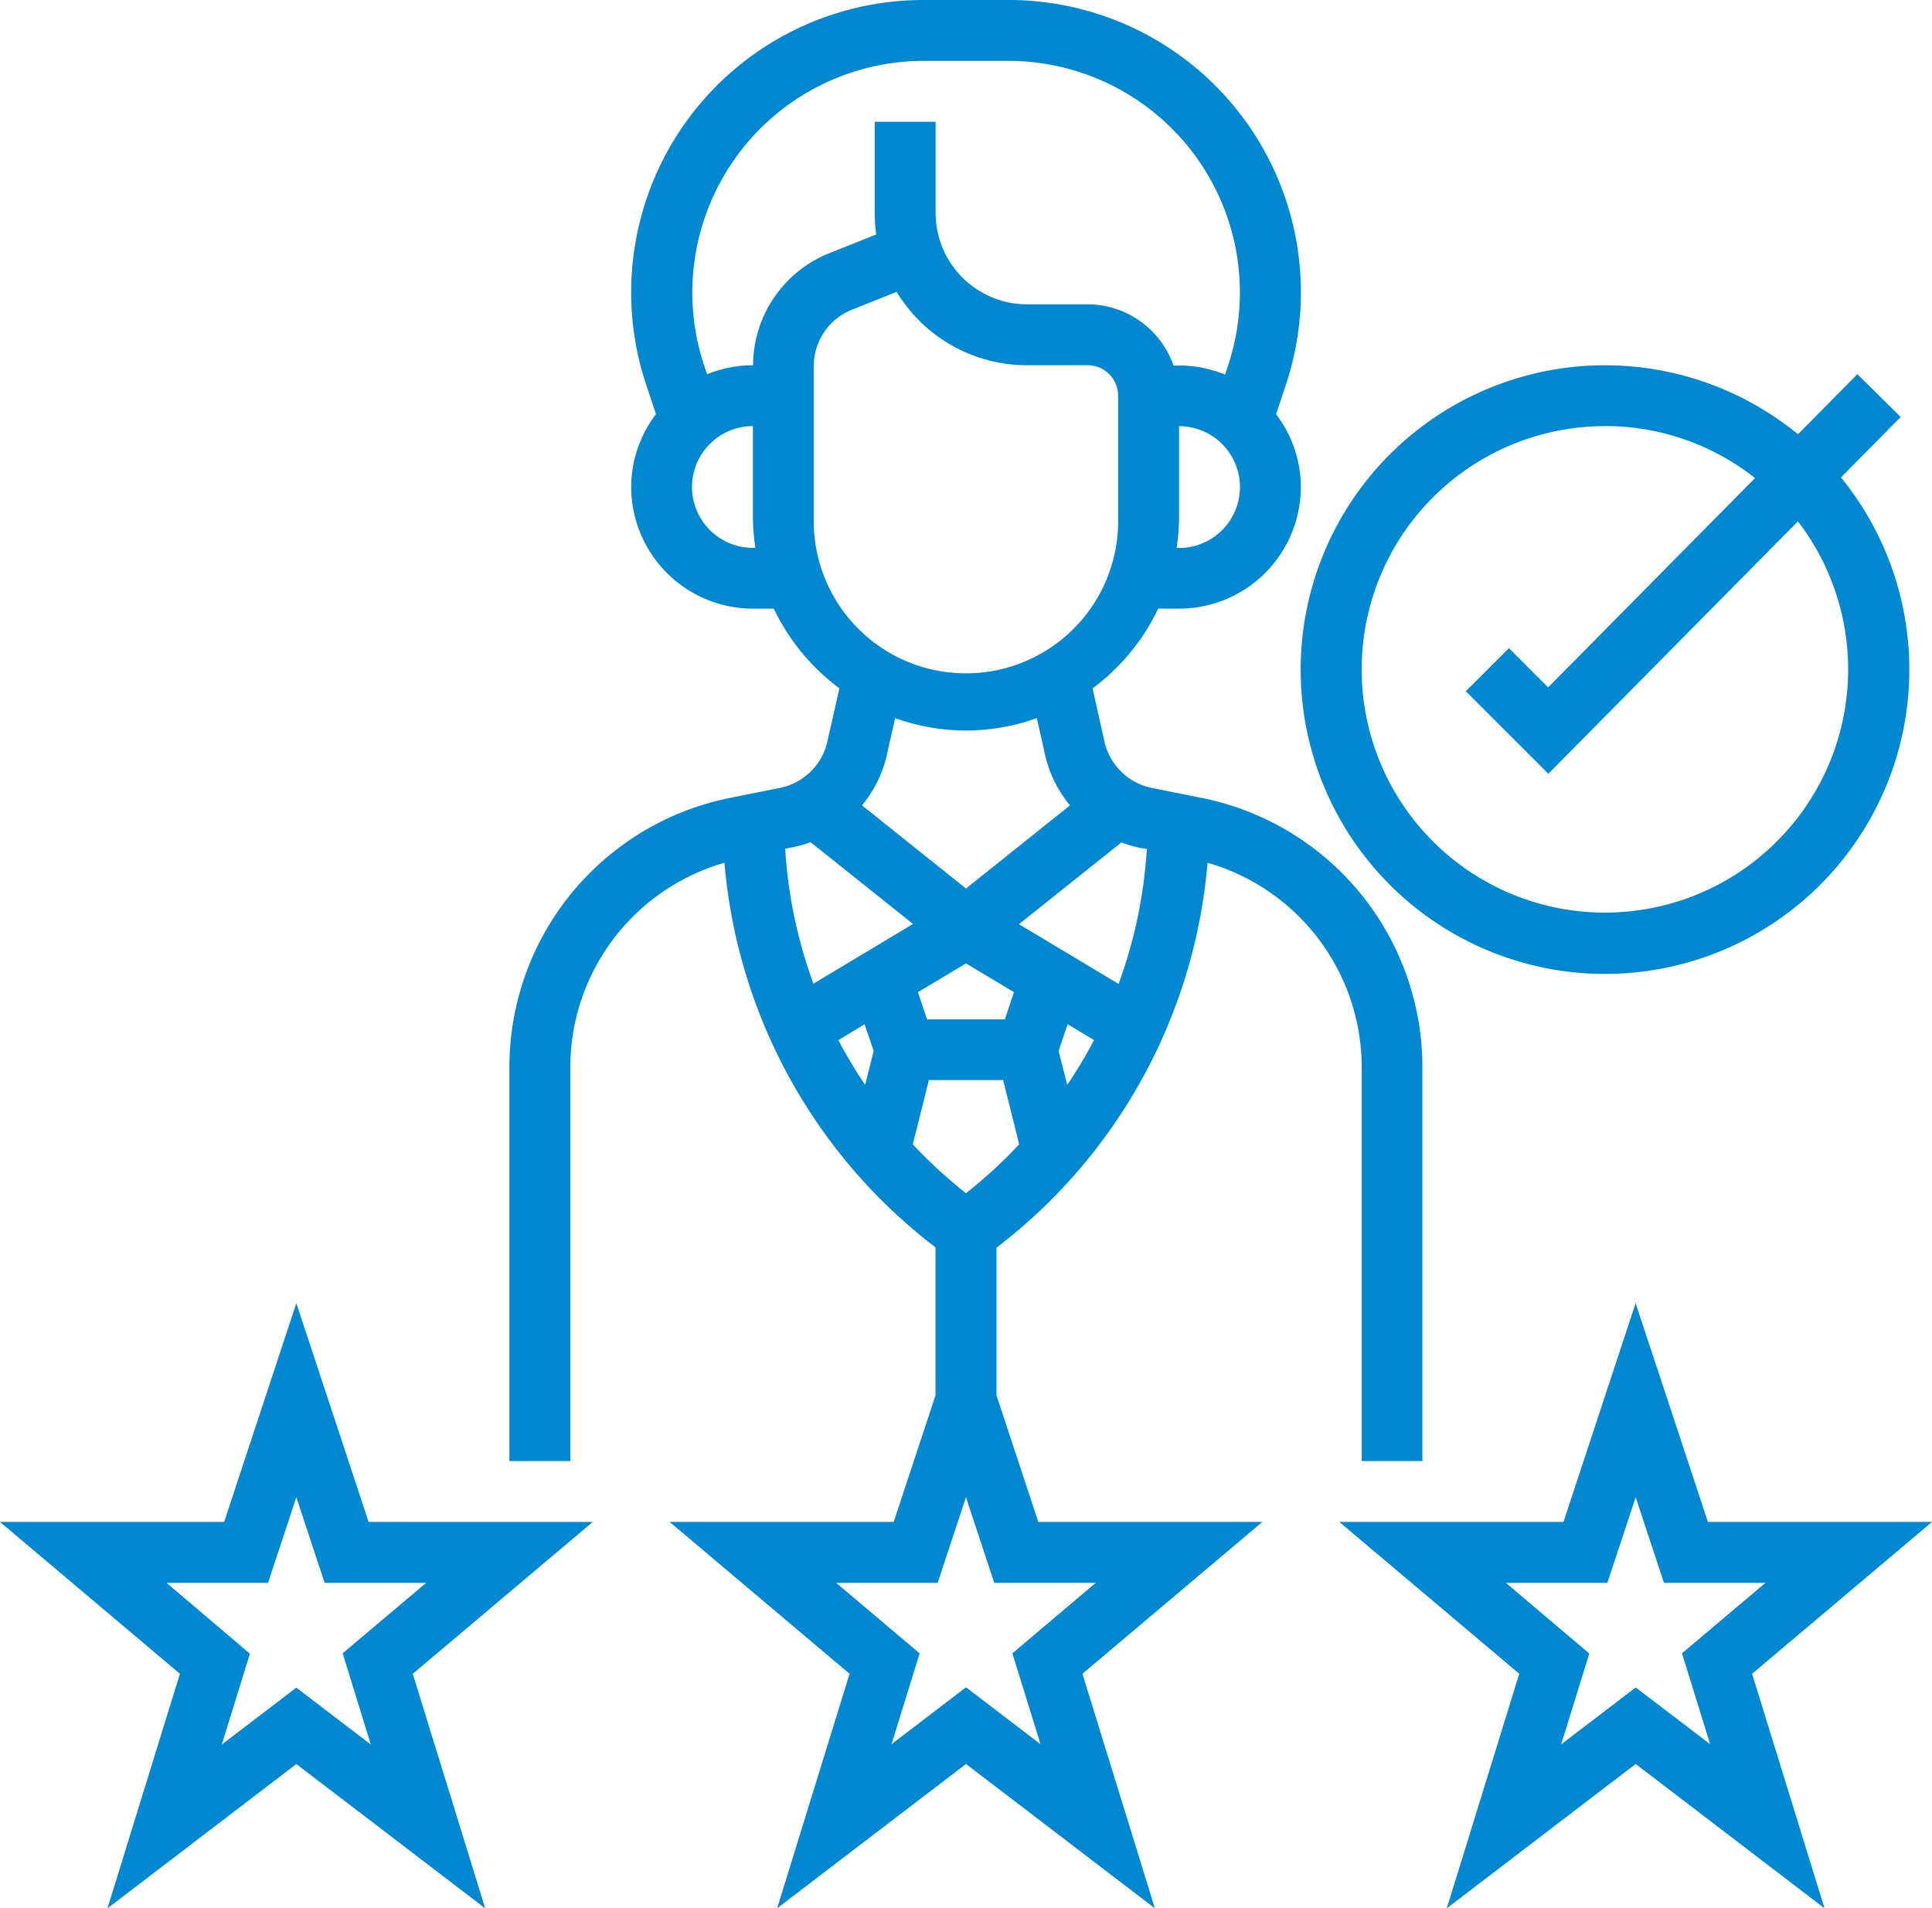
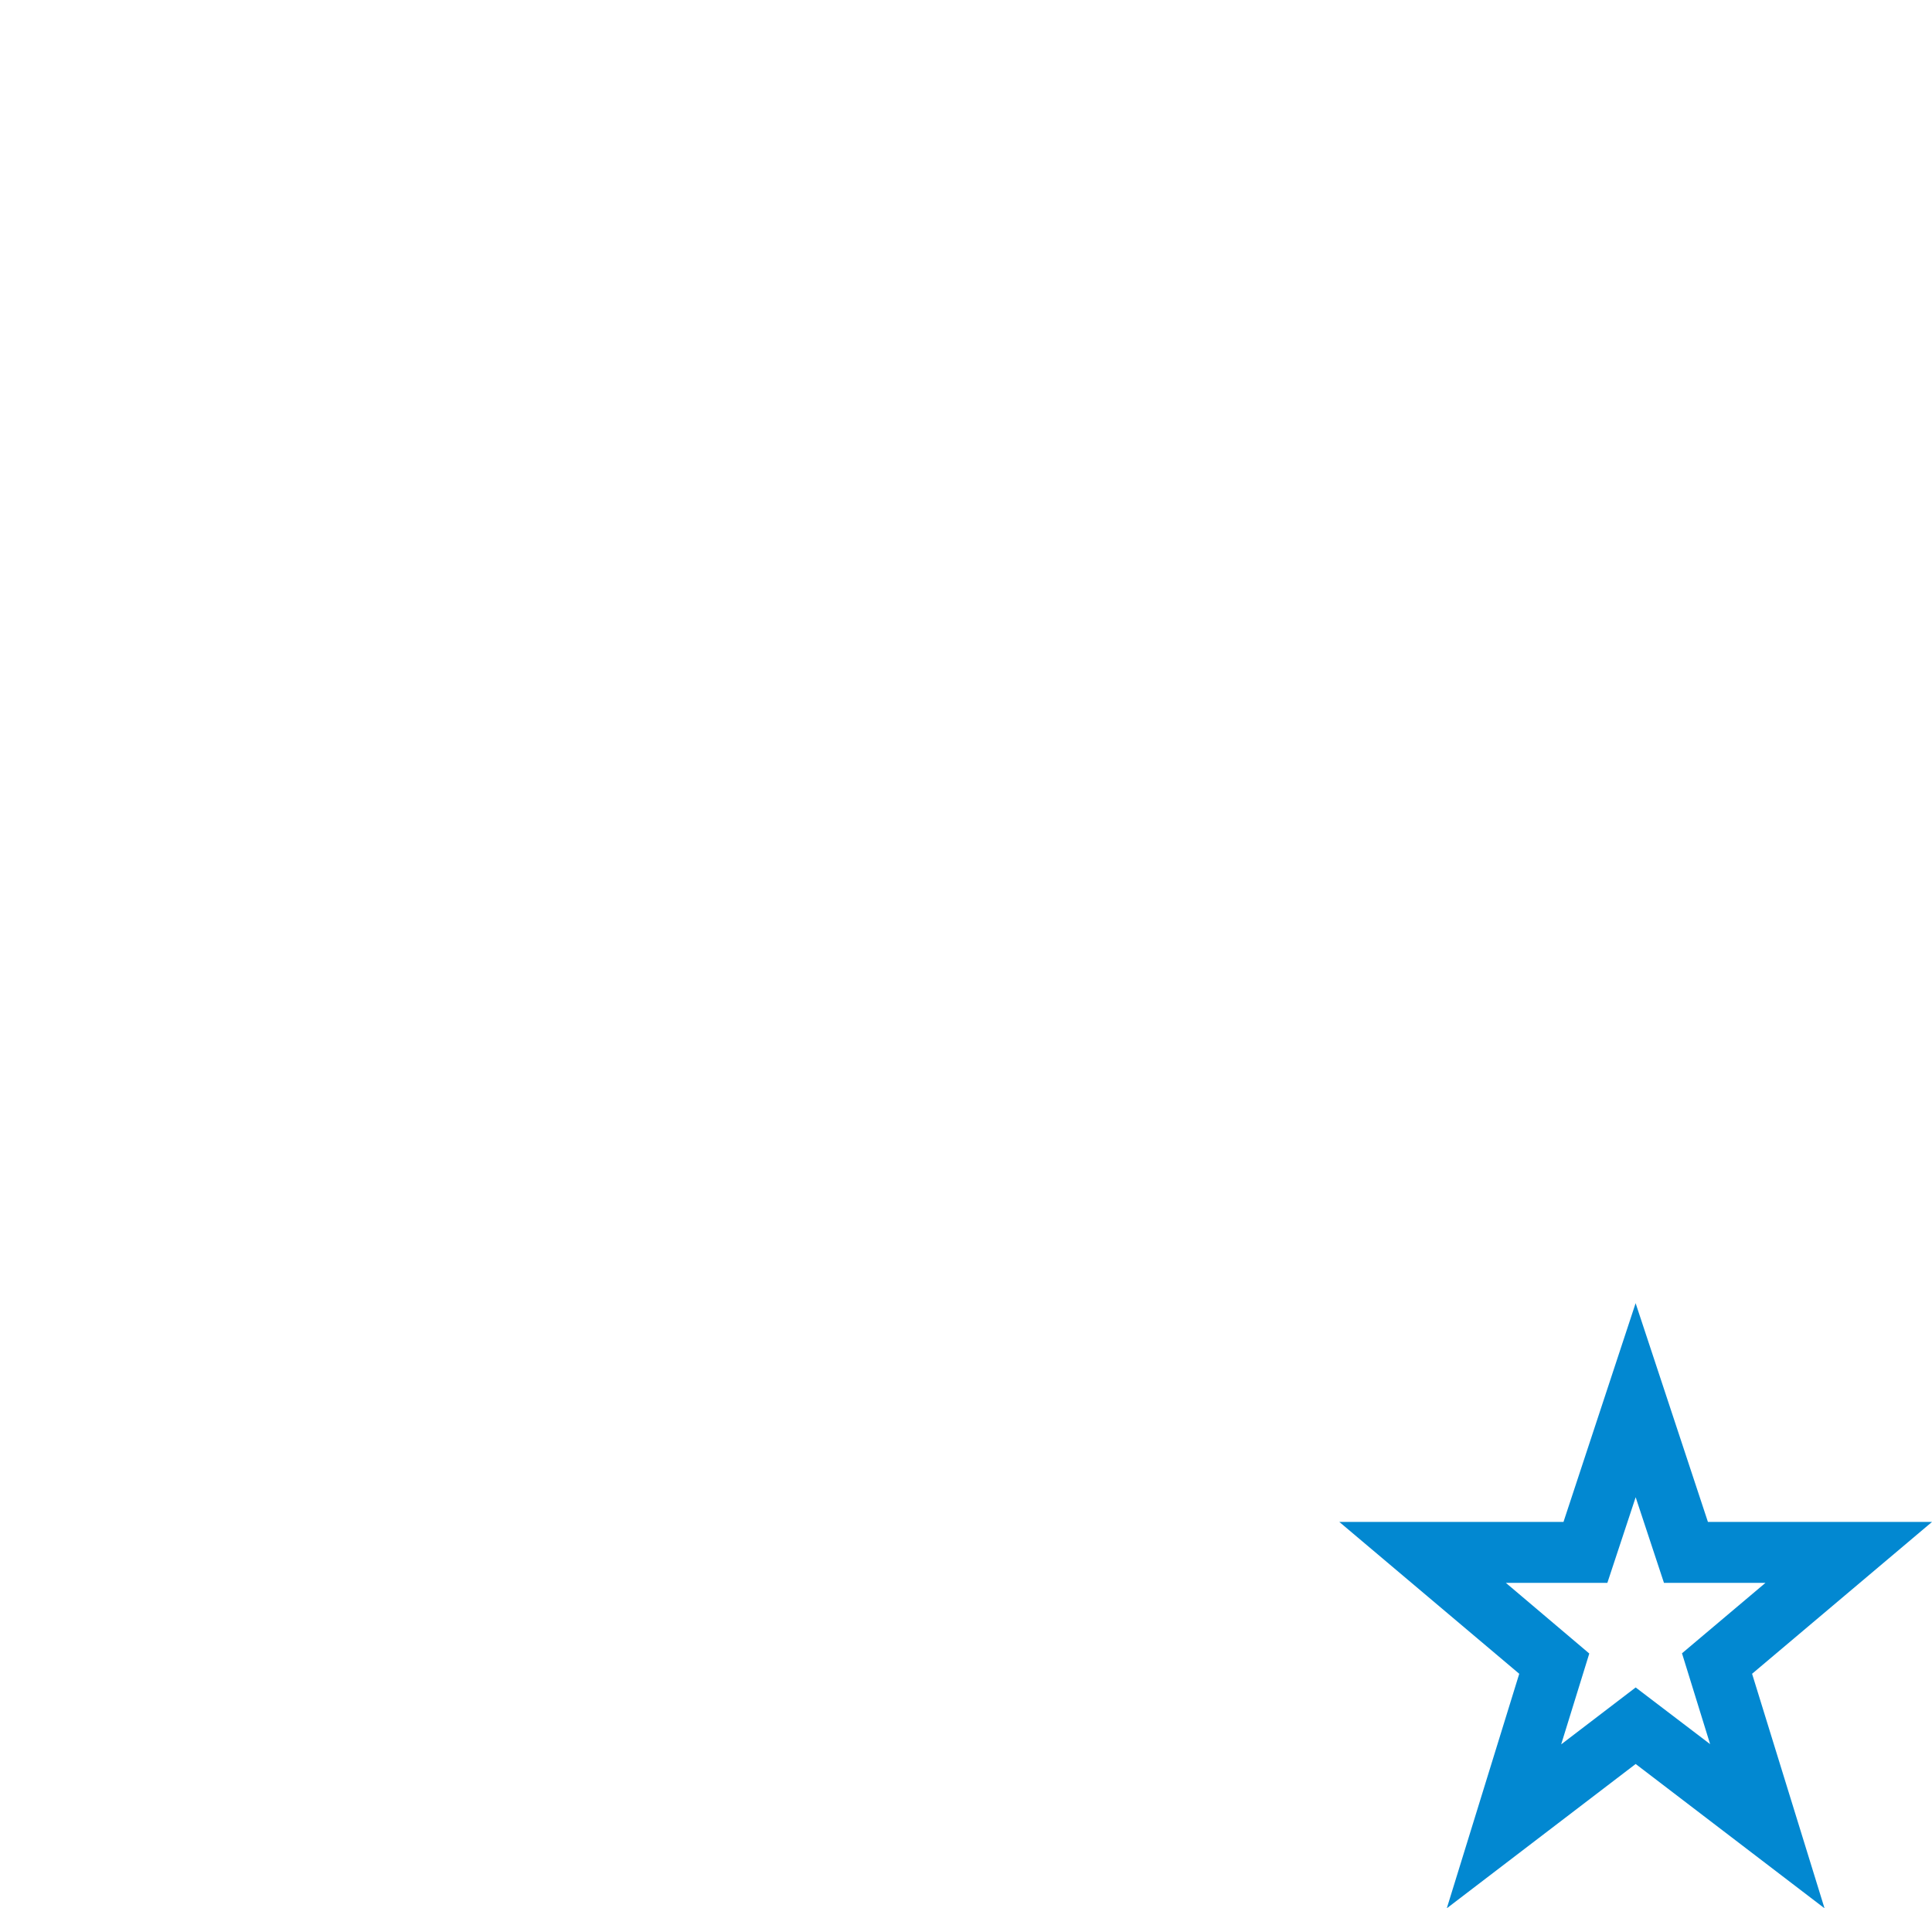
<svg xmlns="http://www.w3.org/2000/svg" width="42.534" height="42.014" viewBox="0 0 42.534 42.014">
  <g transform="translate(-0.265 -1)">
-     <path d="M8.38,48.629,6.789,43.813,5.2,48.629H.265l3.961,3.343L2.631,57.136l4.158-3.177,4.158,3.177L9.352,51.973l3.961-3.343Zm.048,4.9-1.64-1.252-1.64,1.253.619-2L3.931,49.97H6.166l.623-1.885.623,1.885H9.647L7.809,51.521Z" transform="translate(0 -14.122)" fill="#0288d1" />
    <path d="M57.313,48.629H52.38l-1.592-4.816L49.2,48.629H44.265l3.961,3.343-1.595,5.163,4.158-3.177,4.158,3.177-1.595-5.163Zm-6.524,3.644-1.64,1.253.619-2L47.931,49.97h2.235l.623-1.885.623,1.885h2.235l-1.838,1.551.619,2Z" transform="translate(-14.514 -14.122)" fill="#0288d1" />
-     <path d="M32.369,19.994a4.692,4.692,0,0,1,3.395,4.489v8.684H37.1V24.483a6.047,6.047,0,0,0-4.848-5.914l-1.11-.222A1.342,1.342,0,0,1,30.1,17.325l-.262-1.169A4.714,4.714,0,0,0,31.283,14.4h.46a2.683,2.683,0,0,0,2.681-2.681,2.651,2.651,0,0,0-.546-1.6l.216-.647A6.435,6.435,0,0,0,27.988,1H26.117a6.436,6.436,0,0,0-6.106,8.471l.216.647a2.651,2.651,0,0,0-.546,1.6A2.683,2.683,0,0,0,22.361,14.4h.459a4.72,4.72,0,0,0,1.445,1.754L24,17.326a1.342,1.342,0,0,1-1.045,1.021l-1.11.222A6.046,6.046,0,0,0,17,24.483v8.684h1.34V24.483a4.692,4.692,0,0,1,3.394-4.489,11.916,11.916,0,0,0,4.647,8.468v3.257l-.921,2.788H20.528l3.961,3.343-1.595,5.163,4.158-3.177,4.158,3.177L29.615,37.85l3.961-3.343H28.644l-.921-2.788v-3.25a11.92,11.92,0,0,0,4.647-8.475Zm-5.317,7.276a10.493,10.493,0,0,1-1.171-1.076l.354-1.415h1.634l.354,1.415A10.493,10.493,0,0,1,27.052,27.269Zm0-5.846,0,0,0,0,0,0Zm0,.786,1.055.633-.2.6H26.194l-.2-.6Zm2.038,1.926.2-.586.581.348a10.54,10.54,0,0,1-.59.985Zm-4.271-.586.2.586-.187.749a10.687,10.687,0,0,1-.59-.985Zm6.214-3.859a10.484,10.484,0,0,1-.622,2.971l-2.193-1.315,2.255-1.8a2.636,2.636,0,0,0,.409.119Zm.71-6.628h-.054a4.708,4.708,0,0,0,.054-.67v-2.01a1.34,1.34,0,1,1,0,2.681ZM26.117,2.34h1.871a5.1,5.1,0,0,1,4.834,6.707l-.066.2a2.671,2.671,0,0,0-1.013-.2H31.62A2.008,2.008,0,0,0,29.733,7.7h-1.34a2.013,2.013,0,0,1-2.01-2.01V3.681h-1.34v2.01a3.4,3.4,0,0,0,.033.471l-1.029.411a2.667,2.667,0,0,0-1.683,2.468h0a2.671,2.671,0,0,0-1.013.2l-.066-.2A5.1,5.1,0,0,1,26.117,2.34ZM22.361,13.062a1.34,1.34,0,0,1,0-2.681v2.01a4.708,4.708,0,0,0,.054.67Zm1.34-.67V9.062a1.334,1.334,0,0,1,.842-1.244l.982-.393a3.352,3.352,0,0,0,2.866,1.616h1.34a.671.671,0,0,1,.67.67v2.681a3.351,3.351,0,1,1-6.7,0Zm3.351,4.691a4.668,4.668,0,0,0,1.56-.272l.181.808a2.67,2.67,0,0,0,.549,1.112l-2.29,1.831-2.29-1.831a2.665,2.665,0,0,0,.548-1.112l.181-.808A4.659,4.659,0,0,0,27.052,17.083Zm-3.421,2.459,2.255,1.8-2.193,1.315a10.508,10.508,0,0,1-.622-2.971l.149-.03A2.552,2.552,0,0,0,23.631,19.542ZM29.91,35.847,28.073,37.4l.619,2-1.64-1.252L25.412,39.4l.619-2-1.838-1.552h2.235l.623-1.885.623,1.885Z" transform="translate(-5.52)" fill="#0288d1" />
-     <path d="M49.7,26.4a6.7,6.7,0,0,0,5.192-10.931l1.315-1.331-.954-.942-1.308,1.323A6.7,6.7,0,1,0,49.7,26.4Zm0-12.062A5.33,5.33,0,0,1,53,15.483l-4.555,4.609-.864-.864-.948.948,1.817,1.817,5.494-5.557A5.355,5.355,0,1,1,49.7,14.34Z" transform="translate(-14.097 -3.958)" fill="#0288d1" />
  </g>
</svg>